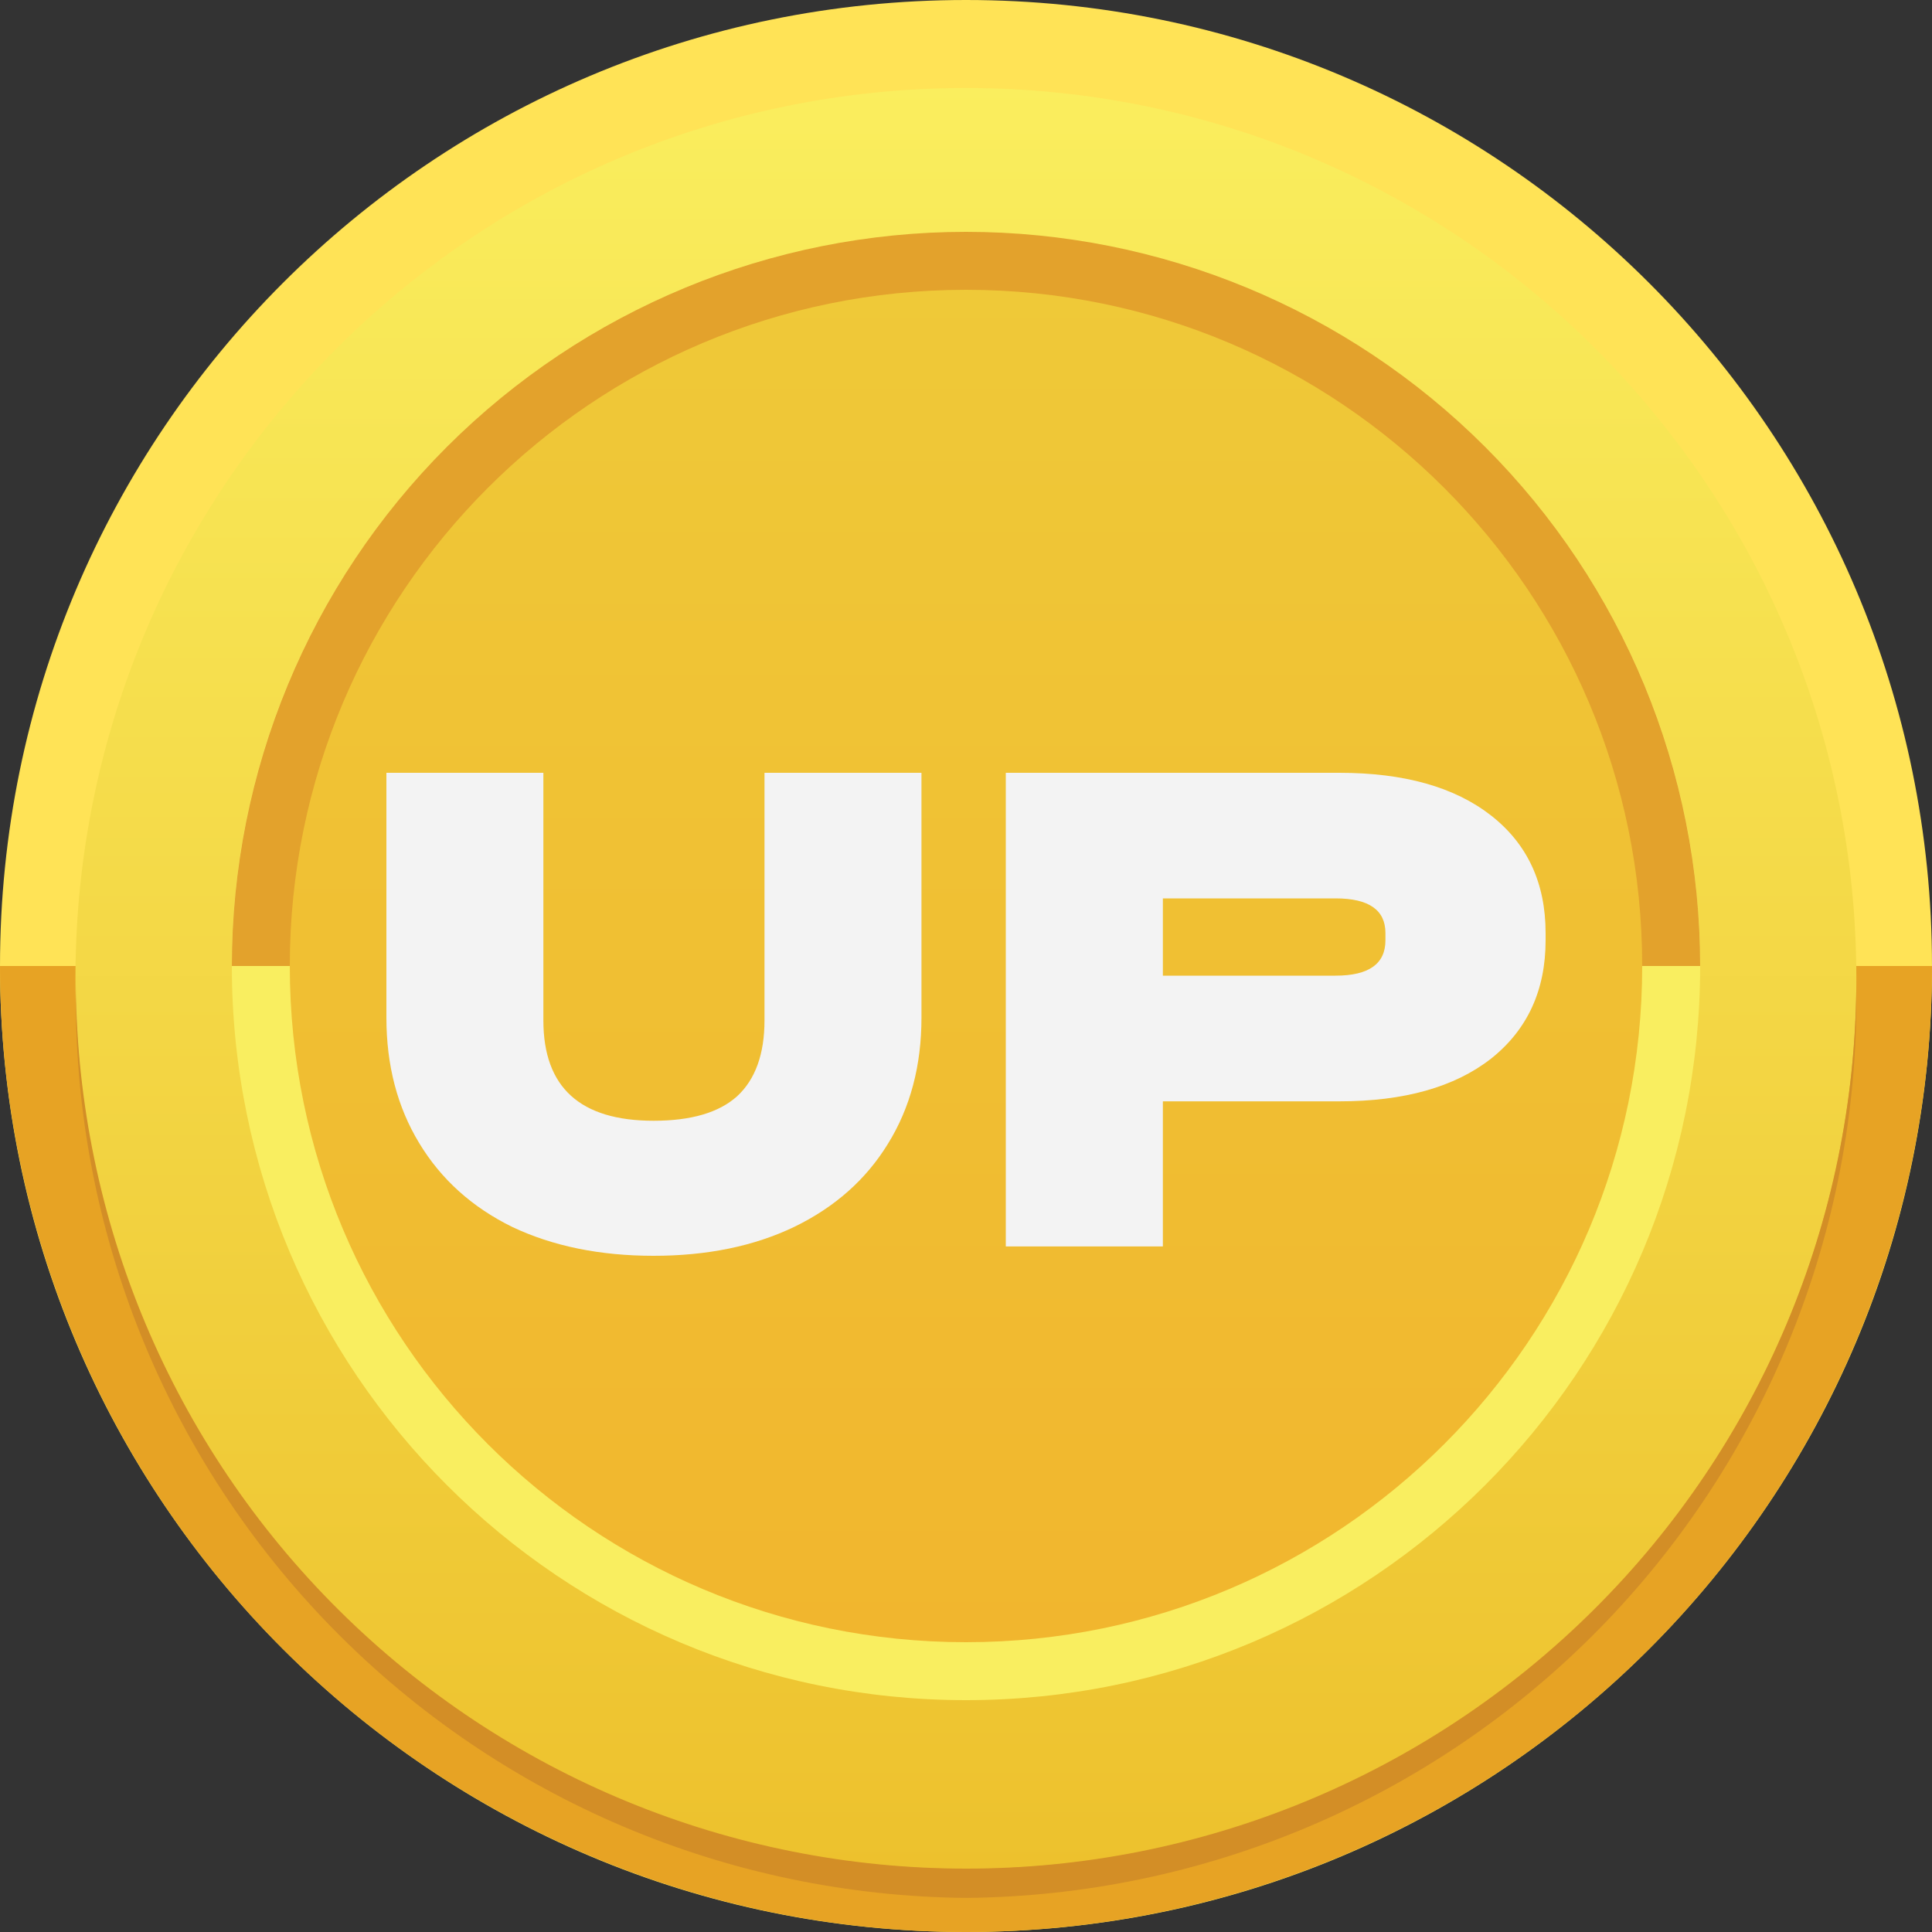
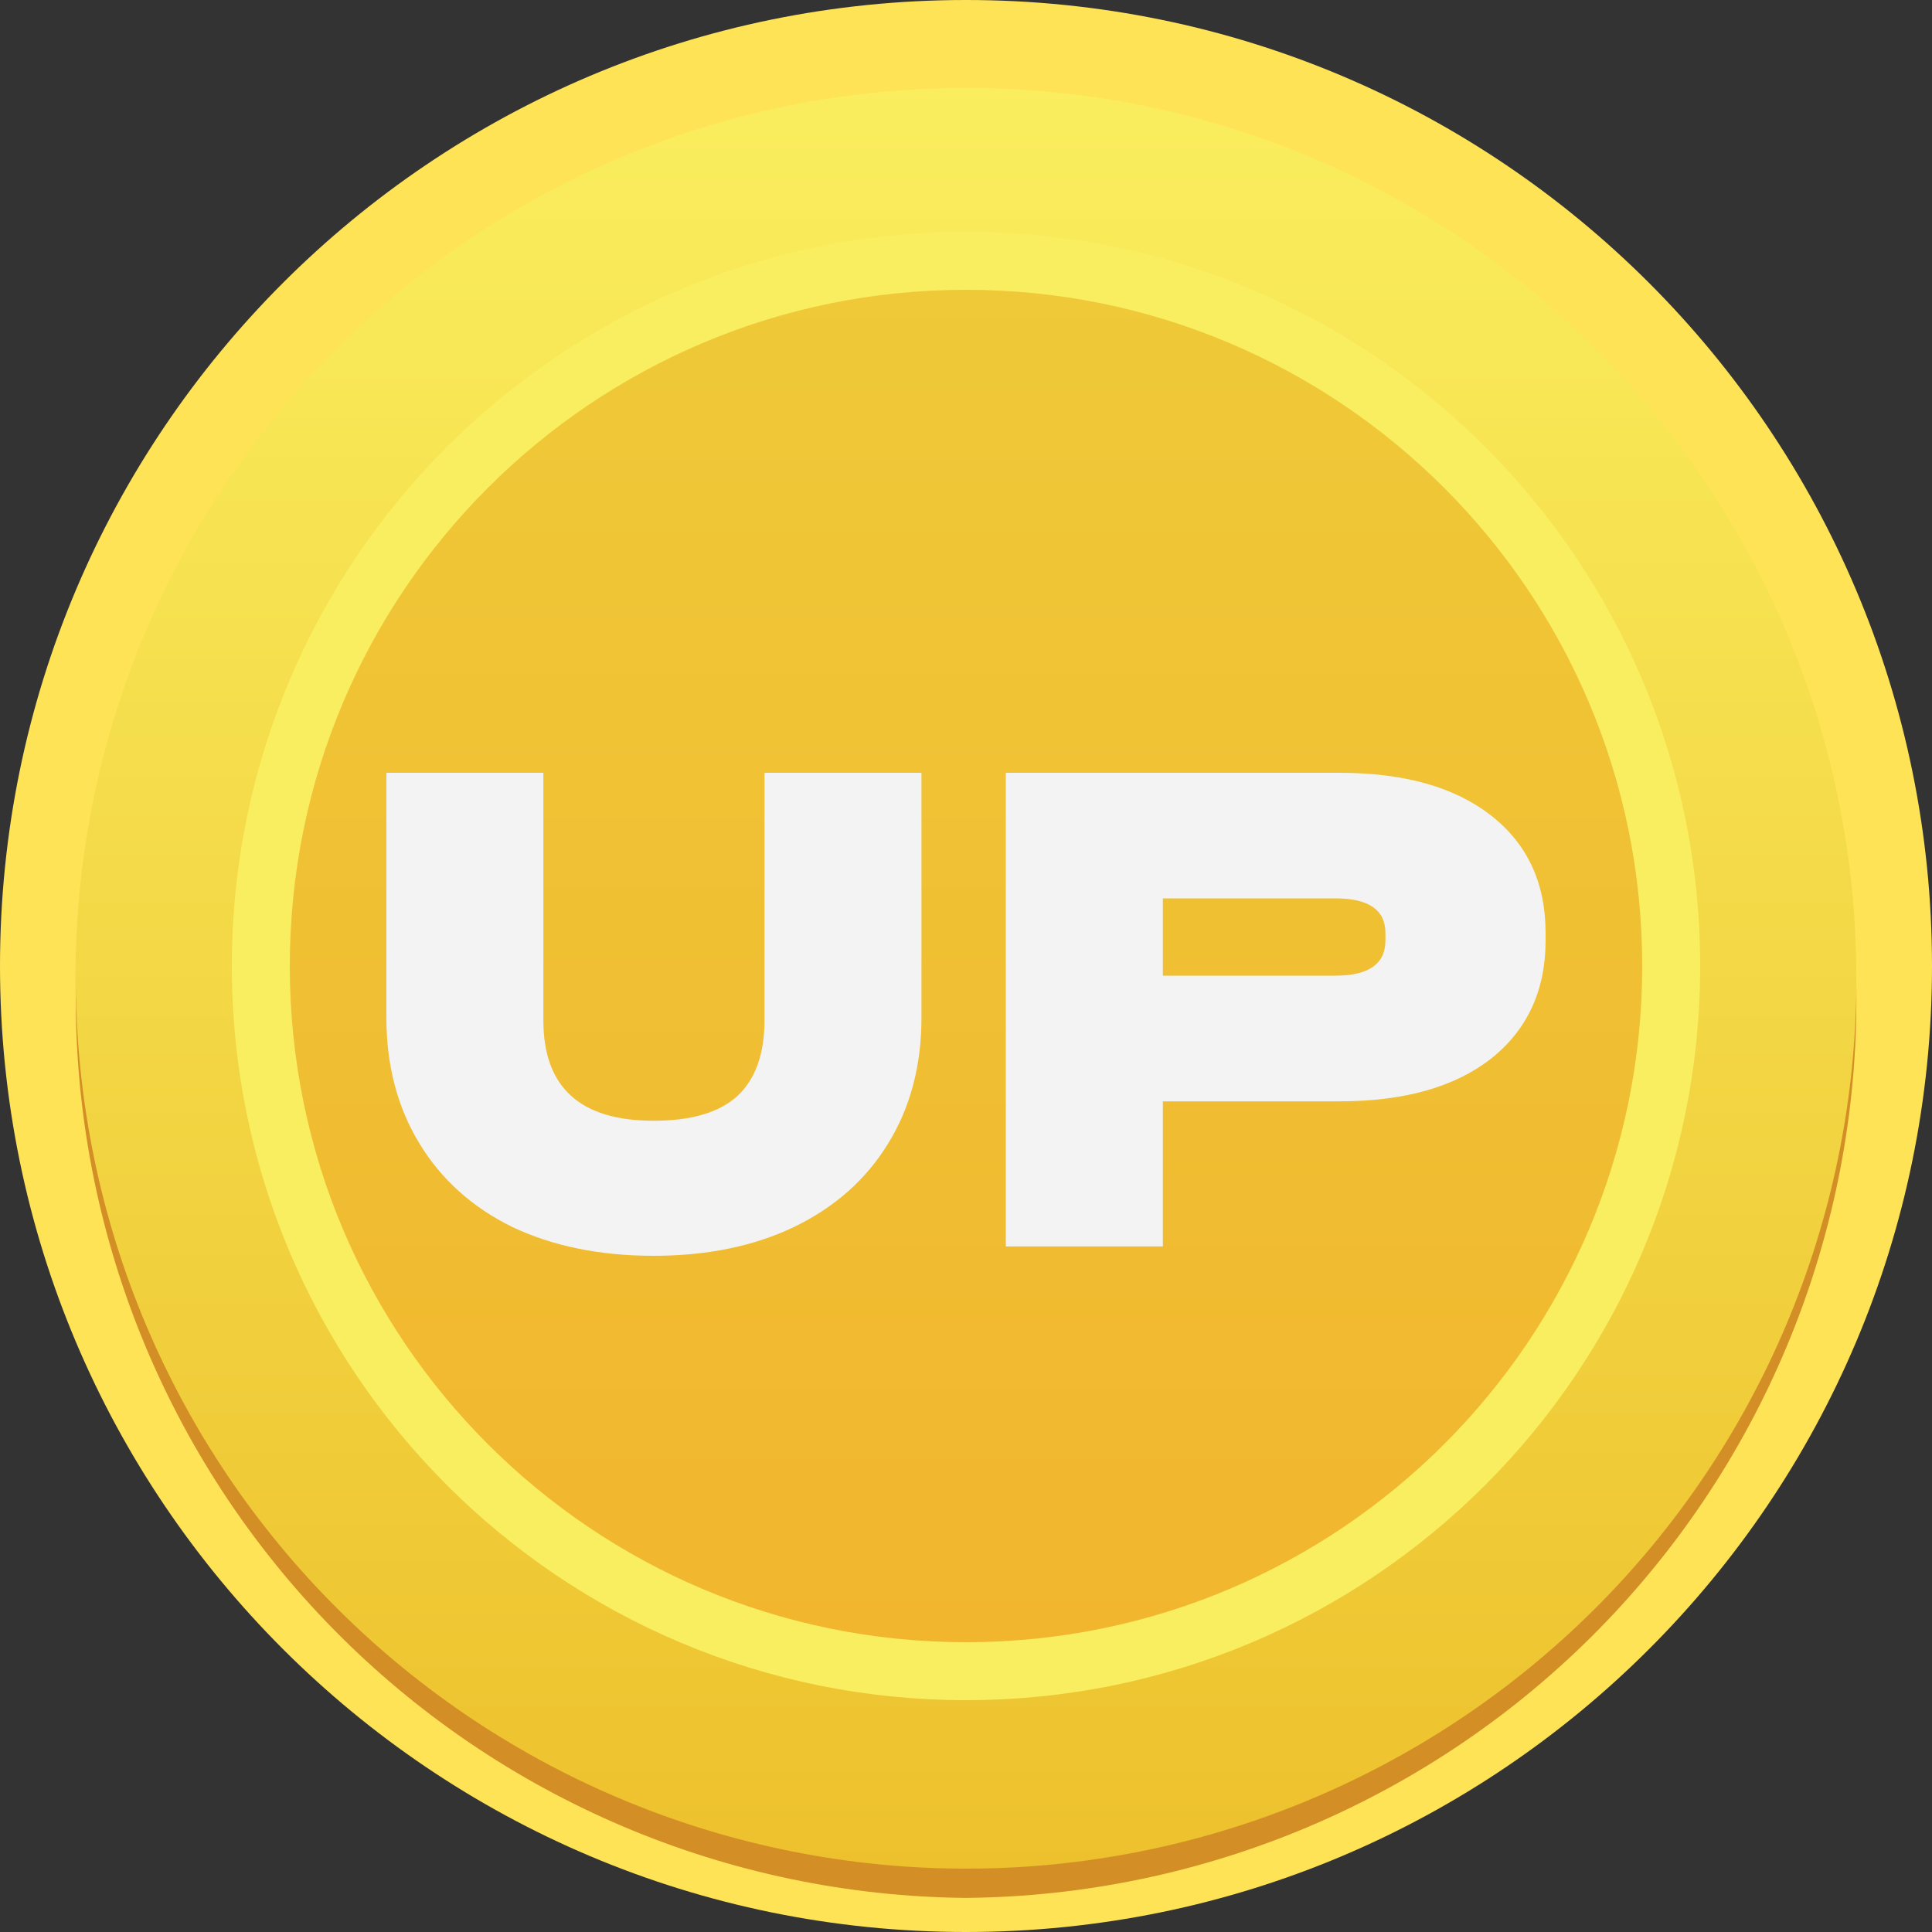
<svg xmlns="http://www.w3.org/2000/svg" width="20" height="20" viewBox="0 0 20 20" fill="none">
  <rect x="0" y="0" width="20" height="20" fill="#333333" stroke="none" />
  <path d="M10 20C15.523 20 20 15.523 20 10C20 4.477 15.523 0 10 0C4.477 0 0 4.477 0 10C0 15.523 4.477 20 10 20Z" fill="#FFE356" />
-   <path d="M10 20C12.652 20 15.196 18.946 17.071 17.071C18.946 15.196 20 12.652 20 10H0C0 12.652 1.054 15.196 2.929 17.071C4.804 18.946 7.348 20 10 20Z" fill="#E7A324" />
  <path d="M9.999 19.347C15.09 19.347 19.217 15.22 19.217 10.129C19.217 5.038 15.09 0.911 9.999 0.911C4.908 0.911 0.781 5.038 0.781 10.129C0.781 15.22 4.908 19.347 9.999 19.347Z" fill="url(#paint0_linear_600_2195)" />
  <path d="M9.999 19.344C7.568 19.343 5.235 18.382 3.509 16.669C1.783 14.957 0.804 12.631 0.785 10.2V10.277C0.767 12.741 1.727 15.111 3.454 16.868C5.182 18.625 7.536 19.624 9.999 19.647C12.464 19.625 14.819 18.626 16.547 16.87C18.275 15.113 19.236 12.742 19.217 10.278C19.217 10.252 19.217 10.227 19.217 10.201C19.198 12.633 18.218 14.959 16.492 16.671C14.765 18.384 12.431 19.345 9.999 19.344Z" fill="#D38E26" />
  <path d="M10 17.6C14.198 17.6 17.6 14.197 17.6 10C17.6 5.803 14.198 2.4 10 2.4C5.803 2.4 2.4 5.803 2.4 10C2.4 14.197 5.803 17.6 10 17.6Z" fill="#F9EE60" />
-   <path d="M10 2.4C7.985 2.4 6.052 3.201 4.626 4.626C3.201 6.051 2.4 7.984 2.4 10H17.6C17.6 7.984 16.8 6.051 15.374 4.626C13.949 3.201 12.016 2.4 10 2.4Z" fill="#E3A22C" />
  <path d="M10 17C13.866 17 17 13.866 17 10C17 6.134 13.866 3 10 3C6.134 3 3 6.134 3 10C3 13.866 6.134 17 10 17Z" fill="url(#paint1_linear_600_2195)" />
  <path d="M6.766 13C6.21 13 5.722 12.9 5.302 12.701C4.887 12.497 4.566 12.208 4.34 11.834C4.113 11.46 4 11.027 4 10.534V8H5.625V10.563C5.625 11.256 6.005 11.602 6.766 11.602C7.154 11.602 7.442 11.518 7.631 11.348C7.819 11.174 7.914 10.912 7.914 10.563V8H9.539V10.534C9.539 11.032 9.423 11.468 9.191 11.842C8.965 12.21 8.642 12.497 8.221 12.701C7.806 12.9 7.321 13 6.766 13Z" fill="#F3F3F3" />
  <path d="M13.865 8C14.534 8 15.057 8.147 15.434 8.441C15.811 8.735 16 9.141 16 9.659V9.734C16 10.252 15.811 10.661 15.434 10.96C15.057 11.254 14.534 11.401 13.865 11.401H12.038V12.903H10.412V8H13.865ZM13.825 10.1C14.17 10.1 14.342 9.978 14.342 9.734V9.659C14.342 9.42 14.17 9.3 13.825 9.3H12.038V10.1H13.825Z" fill="#F3F3F3" />
  <defs>
    <linearGradient id="paint0_linear_600_2195" x1="9.999" y1="0.833" x2="9.999" y2="19.374" gradientUnits="userSpaceOnUse">
      <stop offset="0" stop-color="#FAEE5E" />
      <stop offset="1" stop-color="#EDC12D" />
    </linearGradient>
    <linearGradient id="paint1_linear_600_2195" x1="10" y1="2.926" x2="10" y2="16.952" gradientUnits="userSpaceOnUse">
      <stop offset="0" stop-color="#EFC938" />
      <stop offset="1" stop-color="#F1B62E" />
    </linearGradient>
  </defs>
</svg>